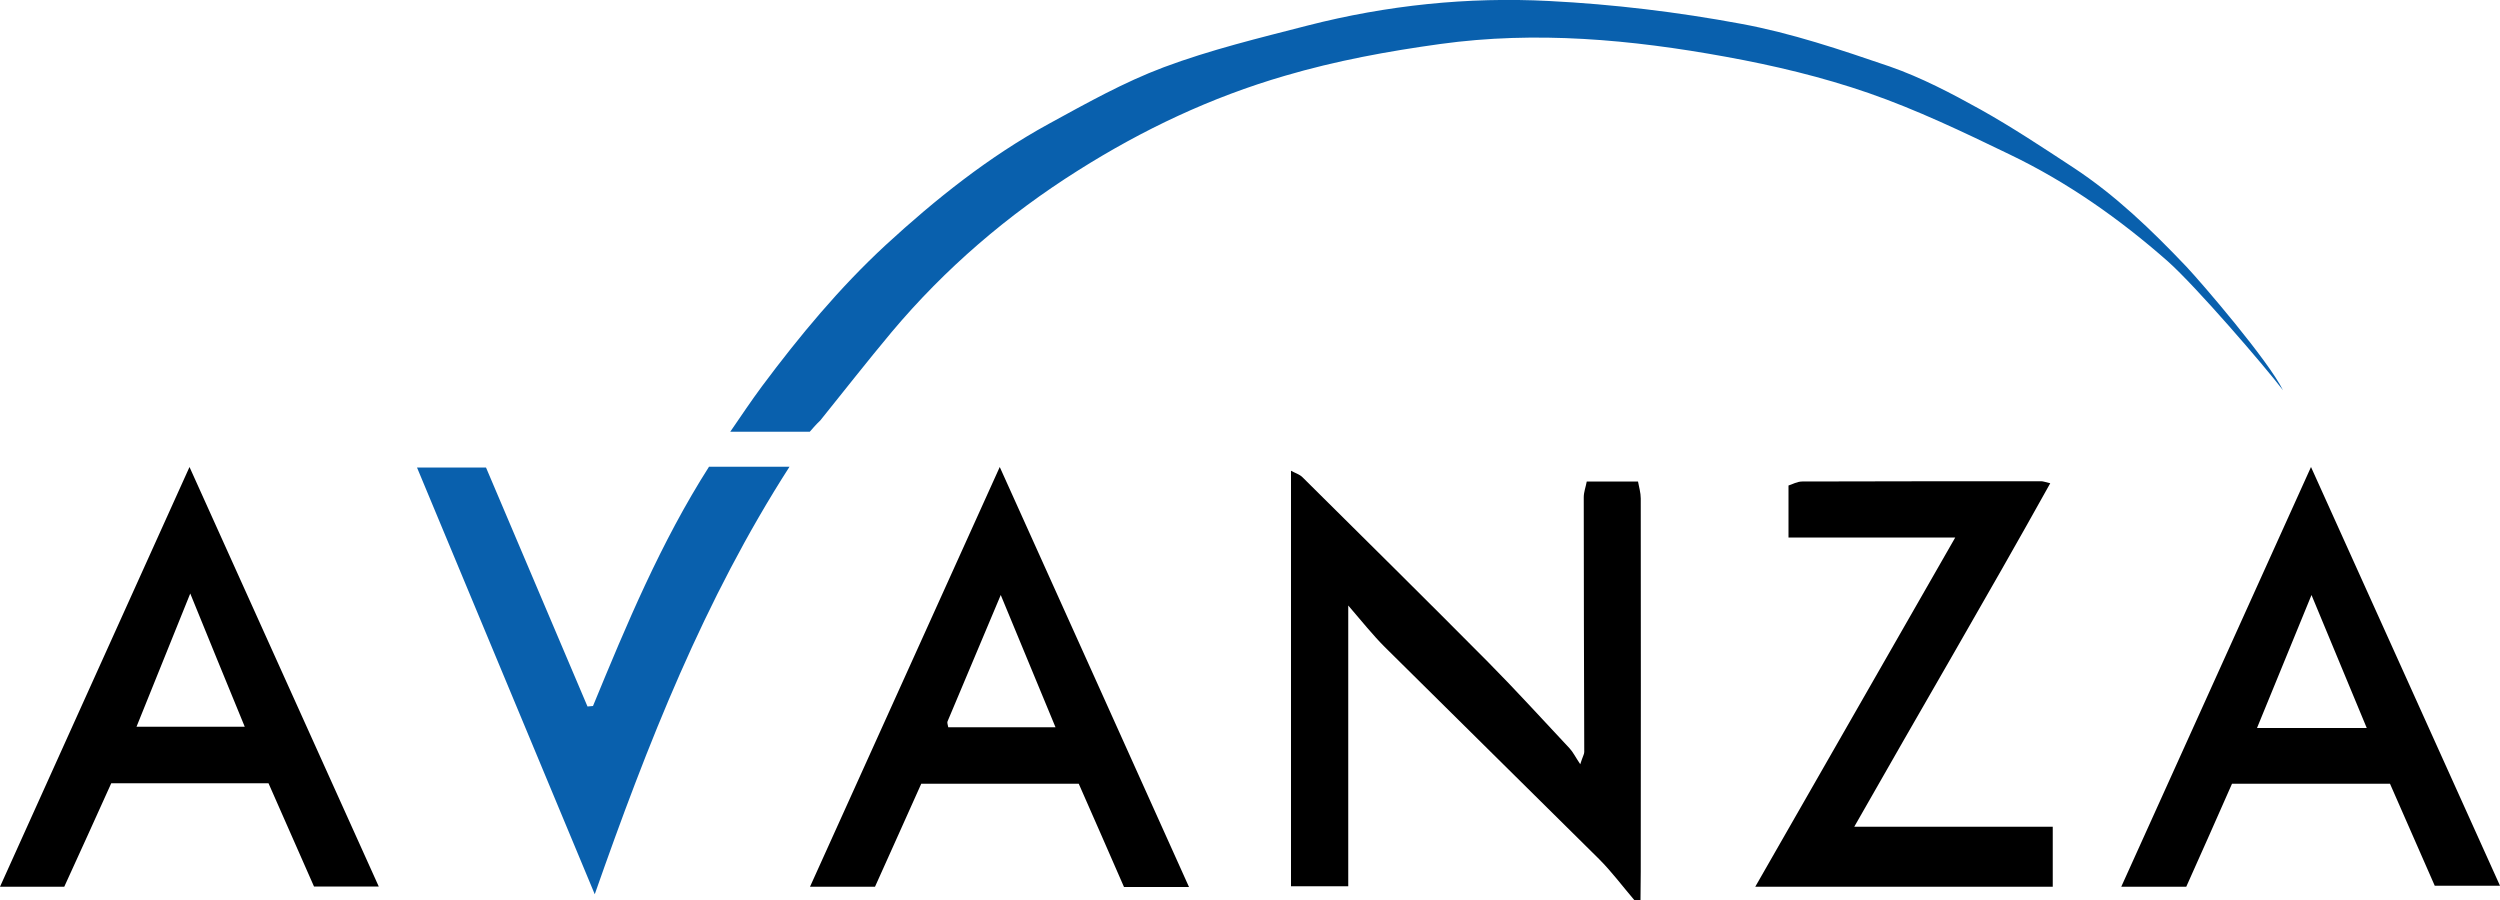
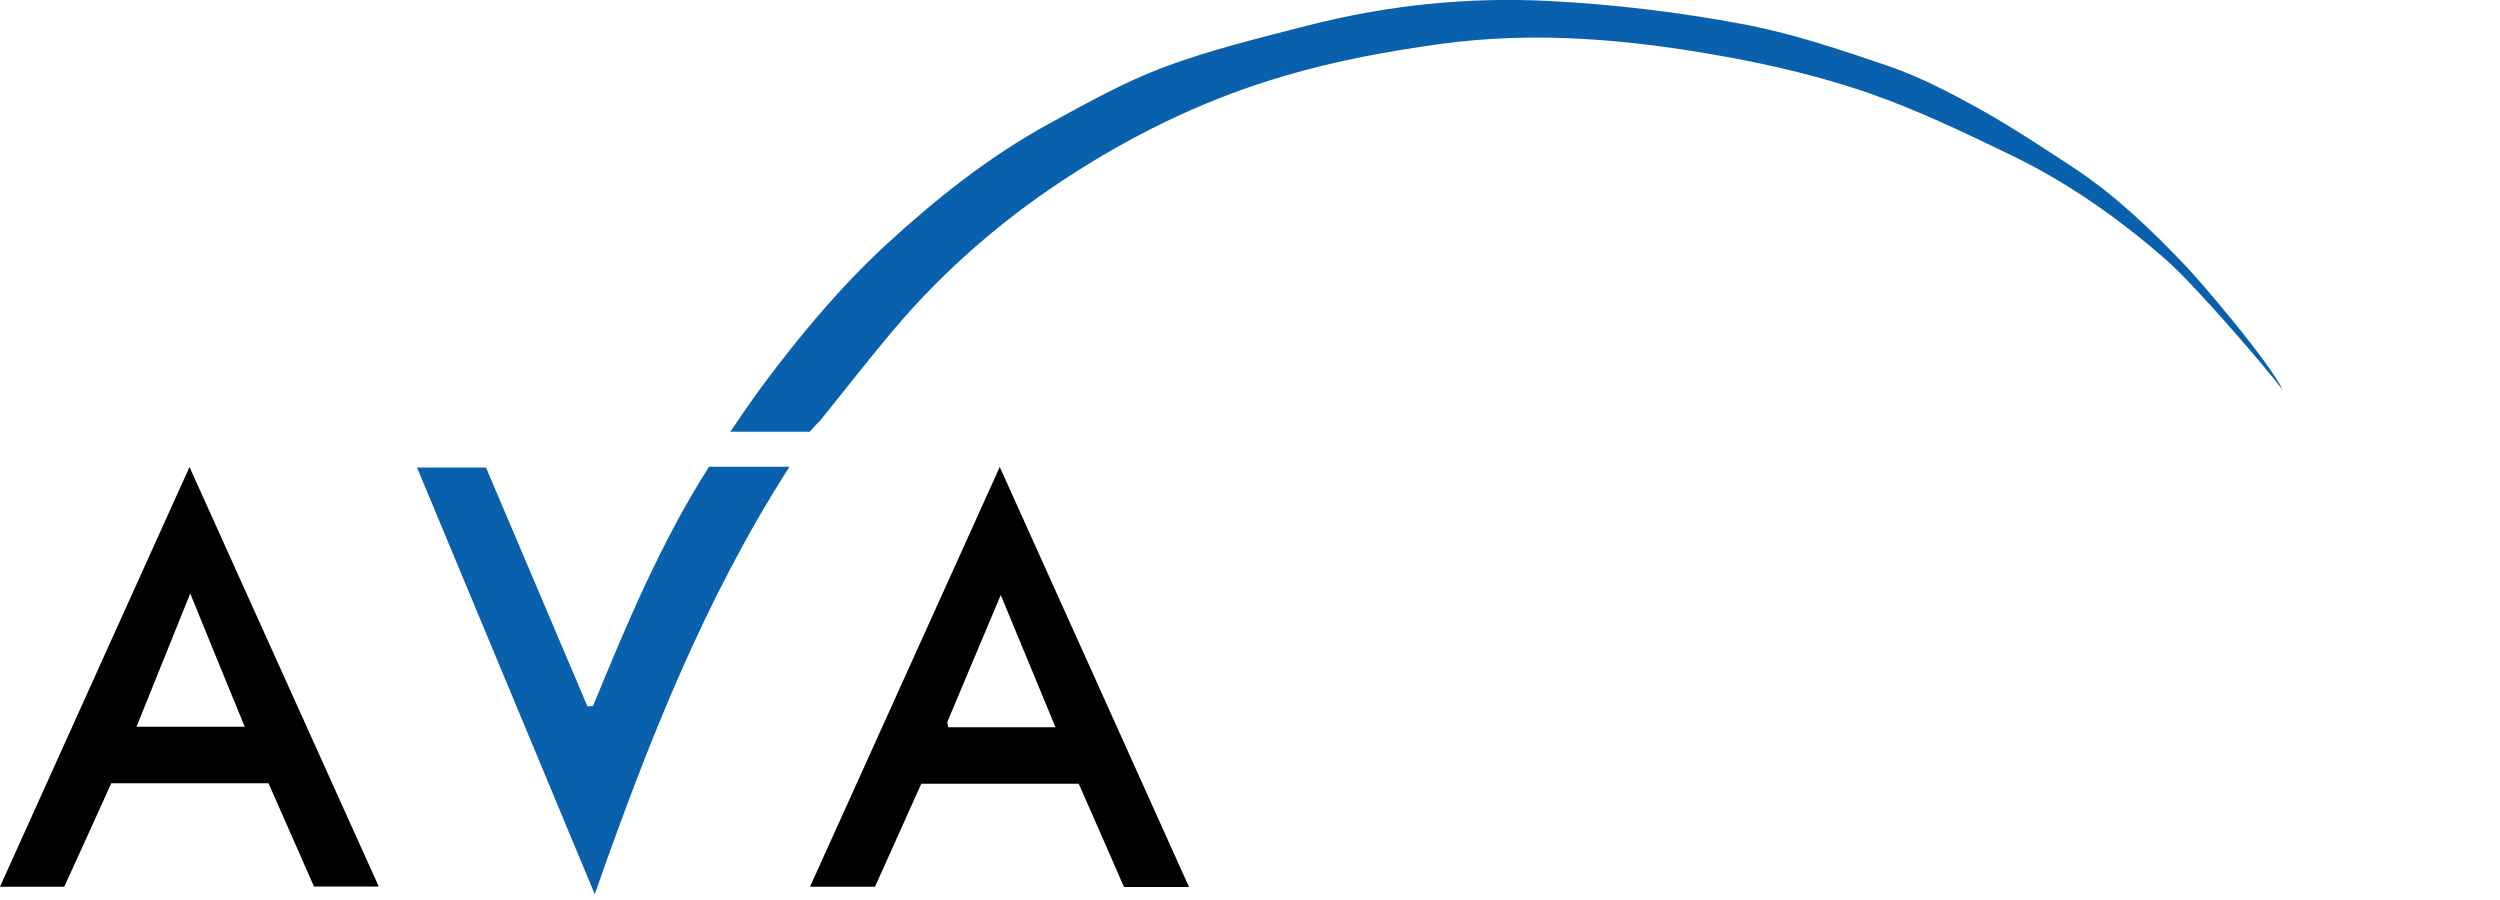
<svg xmlns="http://www.w3.org/2000/svg" version="1.1" id="Layer_1" x="0px" y="0px" viewBox="0 0 1000 360" style="enable-background:new 0 0 1000 360;" xml:space="preserve">
  <style type="text/css"> .st0{fill:#0960AD;} </style>
  <g>
-     <path d="M653.7,360c-4.7-5.5-9-11.3-14.1-16.4c-28.5-28.3-57.2-56.5-85.7-84.8c-4.8-4.8-9-10.1-14.6-16.6c0,38.2,0,75,0,112.3 c-8,0-14.9,0-22.9,0c0-55.3,0-110.2,0-166.2c1.6,0.9,3.4,1.4,4.6,2.6c24.8,24.6,49.7,49.2,74.3,74c11.1,11.2,21.7,22.9,32.5,34.4 c1.4,1.5,2.3,3.4,4.3,6.4c1-3.2,1.6-4,1.6-4.9c-0.1-34-0.2-67.9-0.2-101.9c0-2.1,0.8-4.1,1.2-6.3c7.1,0,13.3,0,20.5,0 c0.4,2.2,1.1,4.5,1.1,6.8c0.1,49.8,0,99.6,0,149.4c0,3.7-0.1,7.5-0.1,11.2C655.4,360,654.5,360,653.7,360z" />
    <path class="st0" d="M323.9,172.7c-10.4,0-20.5,0-31.8,0c4.4-6.4,8.4-12.4,12.7-18.2c15-20.1,31-39.4,49.5-56.5 c20-18.4,41.2-35.3,65.1-48.4c15-8.2,30.1-16.7,46.1-22.7c18.7-7,38.2-11.7,57.6-16.7c31.6-8.1,64-11.5,96.5-9.8 c25.7,1.3,51.4,4.4,76.7,9.1c20.2,3.7,40,10.4,59.6,17.1c12.6,4.4,24.6,10.7,36.3,17.2c12.7,7.1,24.9,15.2,37.1,23.2 c16.9,11.1,31.3,25,45.2,39.6c6.4,6.8,32.9,37.7,38.7,49.5c-7.7-10.1-34.9-41.6-46-51.5c-19.3-17-40.3-31.8-63.5-42.9 c-18.4-8.9-37-17.8-56.3-24.5c-18.5-6.4-37.8-11-57.1-14.5c-37.8-6.9-75.9-10.4-114.2-5.1c-21,2.9-41.7,6.7-62.1,12.7 c-29.6,8.6-57,21.6-82.8,37.9c-28.1,17.7-53.2,39.2-74.6,64.7c-9.7,11.6-19,23.5-28.5,35.3C326.6,169.6,325.2,171.2,323.9,172.7z" />
    <path d="M475.6,354.8c-9.6,0-17.4,0-26,0c-5.9-13.6-12-27.4-18.1-41.3c-21,0-41.6,0-63,0c-6.1,13.5-12.2,27.3-18.5,41.2 c-8.2,0-16.3,0-26,0c25.3-56,50.2-111.1,75.9-167.9C425.4,243.4,450.3,298.5,475.6,354.8z M422.2,290.9 c-7.5-18.2-14.8-35.7-21.9-52.9c-7.1,16.8-14.2,33.7-21.3,50.6c-0.2,0.5,0.1,1.2,0.3,2.3C393.4,290.9,407.4,290.9,422.2,290.9z" />
-     <path d="M924.4,186.8c25.6,56.6,50.4,111.7,75.6,167.5c-8.7,0-17,0-26.1,0c-5.9-13.4-12-27.4-17.9-40.8c-21.9,0-42.4,0-63.2,0 c-6.2,14.1-12.3,27.8-18.3,41.2c-8.9,0-16.8,0-26,0C873.8,298.8,898.6,243.8,924.4,186.8z M902.8,291.2c15.5,0,29.1,0,43.9,0 c-7.6-18.3-14.9-35.9-22.1-53.2C917.5,255.3,910.4,272.7,902.8,291.2z" />
    <path d="M75.8,186.8c25.7,56.9,50.5,111.9,75.7,167.8c-9.1,0-16.7,0-25.9,0c-5.8-13.1-11.9-27.1-18.2-41.3c-20.8,0-41.6,0-62.9,0 C38.2,327.2,32,341,25.7,354.7c-8.4,0-16.4,0-25.7,0C25.3,298.7,50.1,243.6,75.8,186.8z M76.1,237.4c-7.2,17.8-14.3,35.4-21.5,53.3 c14.9,0,28.8,0,43.3,0C90.3,272.3,83.2,254.8,76.1,237.4z" />
-     <path d="M782.1,215c-23,0-44.6,0-66.7,0c0-7.1,0-13.5,0-20.8c1.4-0.4,3.4-1.6,5.5-1.6c31.9-0.1,63.8-0.1,95.6-0.1 c0.6,0,1.2,0.2,3.6,0.8c-25.6,46-52,90.9-78.4,137.4c26.9,0,52.8,0,79.4,0c0,8.5,0,15.9,0,24c-39.2,0-78.3,0-119,0 C728.8,308,755,262.3,782.1,215z" />
    <path class="st0" d="M237.9,357.7c-24.2-58.1-47.6-114.2-71.1-170.7c8.9,0,17.8,0,27.6,0c13.4,31.5,27,63.6,40.6,95.6 c0.7-0.1,1.4-0.1,2.2-0.2c13.5-32.8,27.1-65.4,46.4-95.7c10.3,0,20.9,0,32.2,0C281.7,239.8,259,297.5,237.9,357.7z" />
  </g>
</svg>